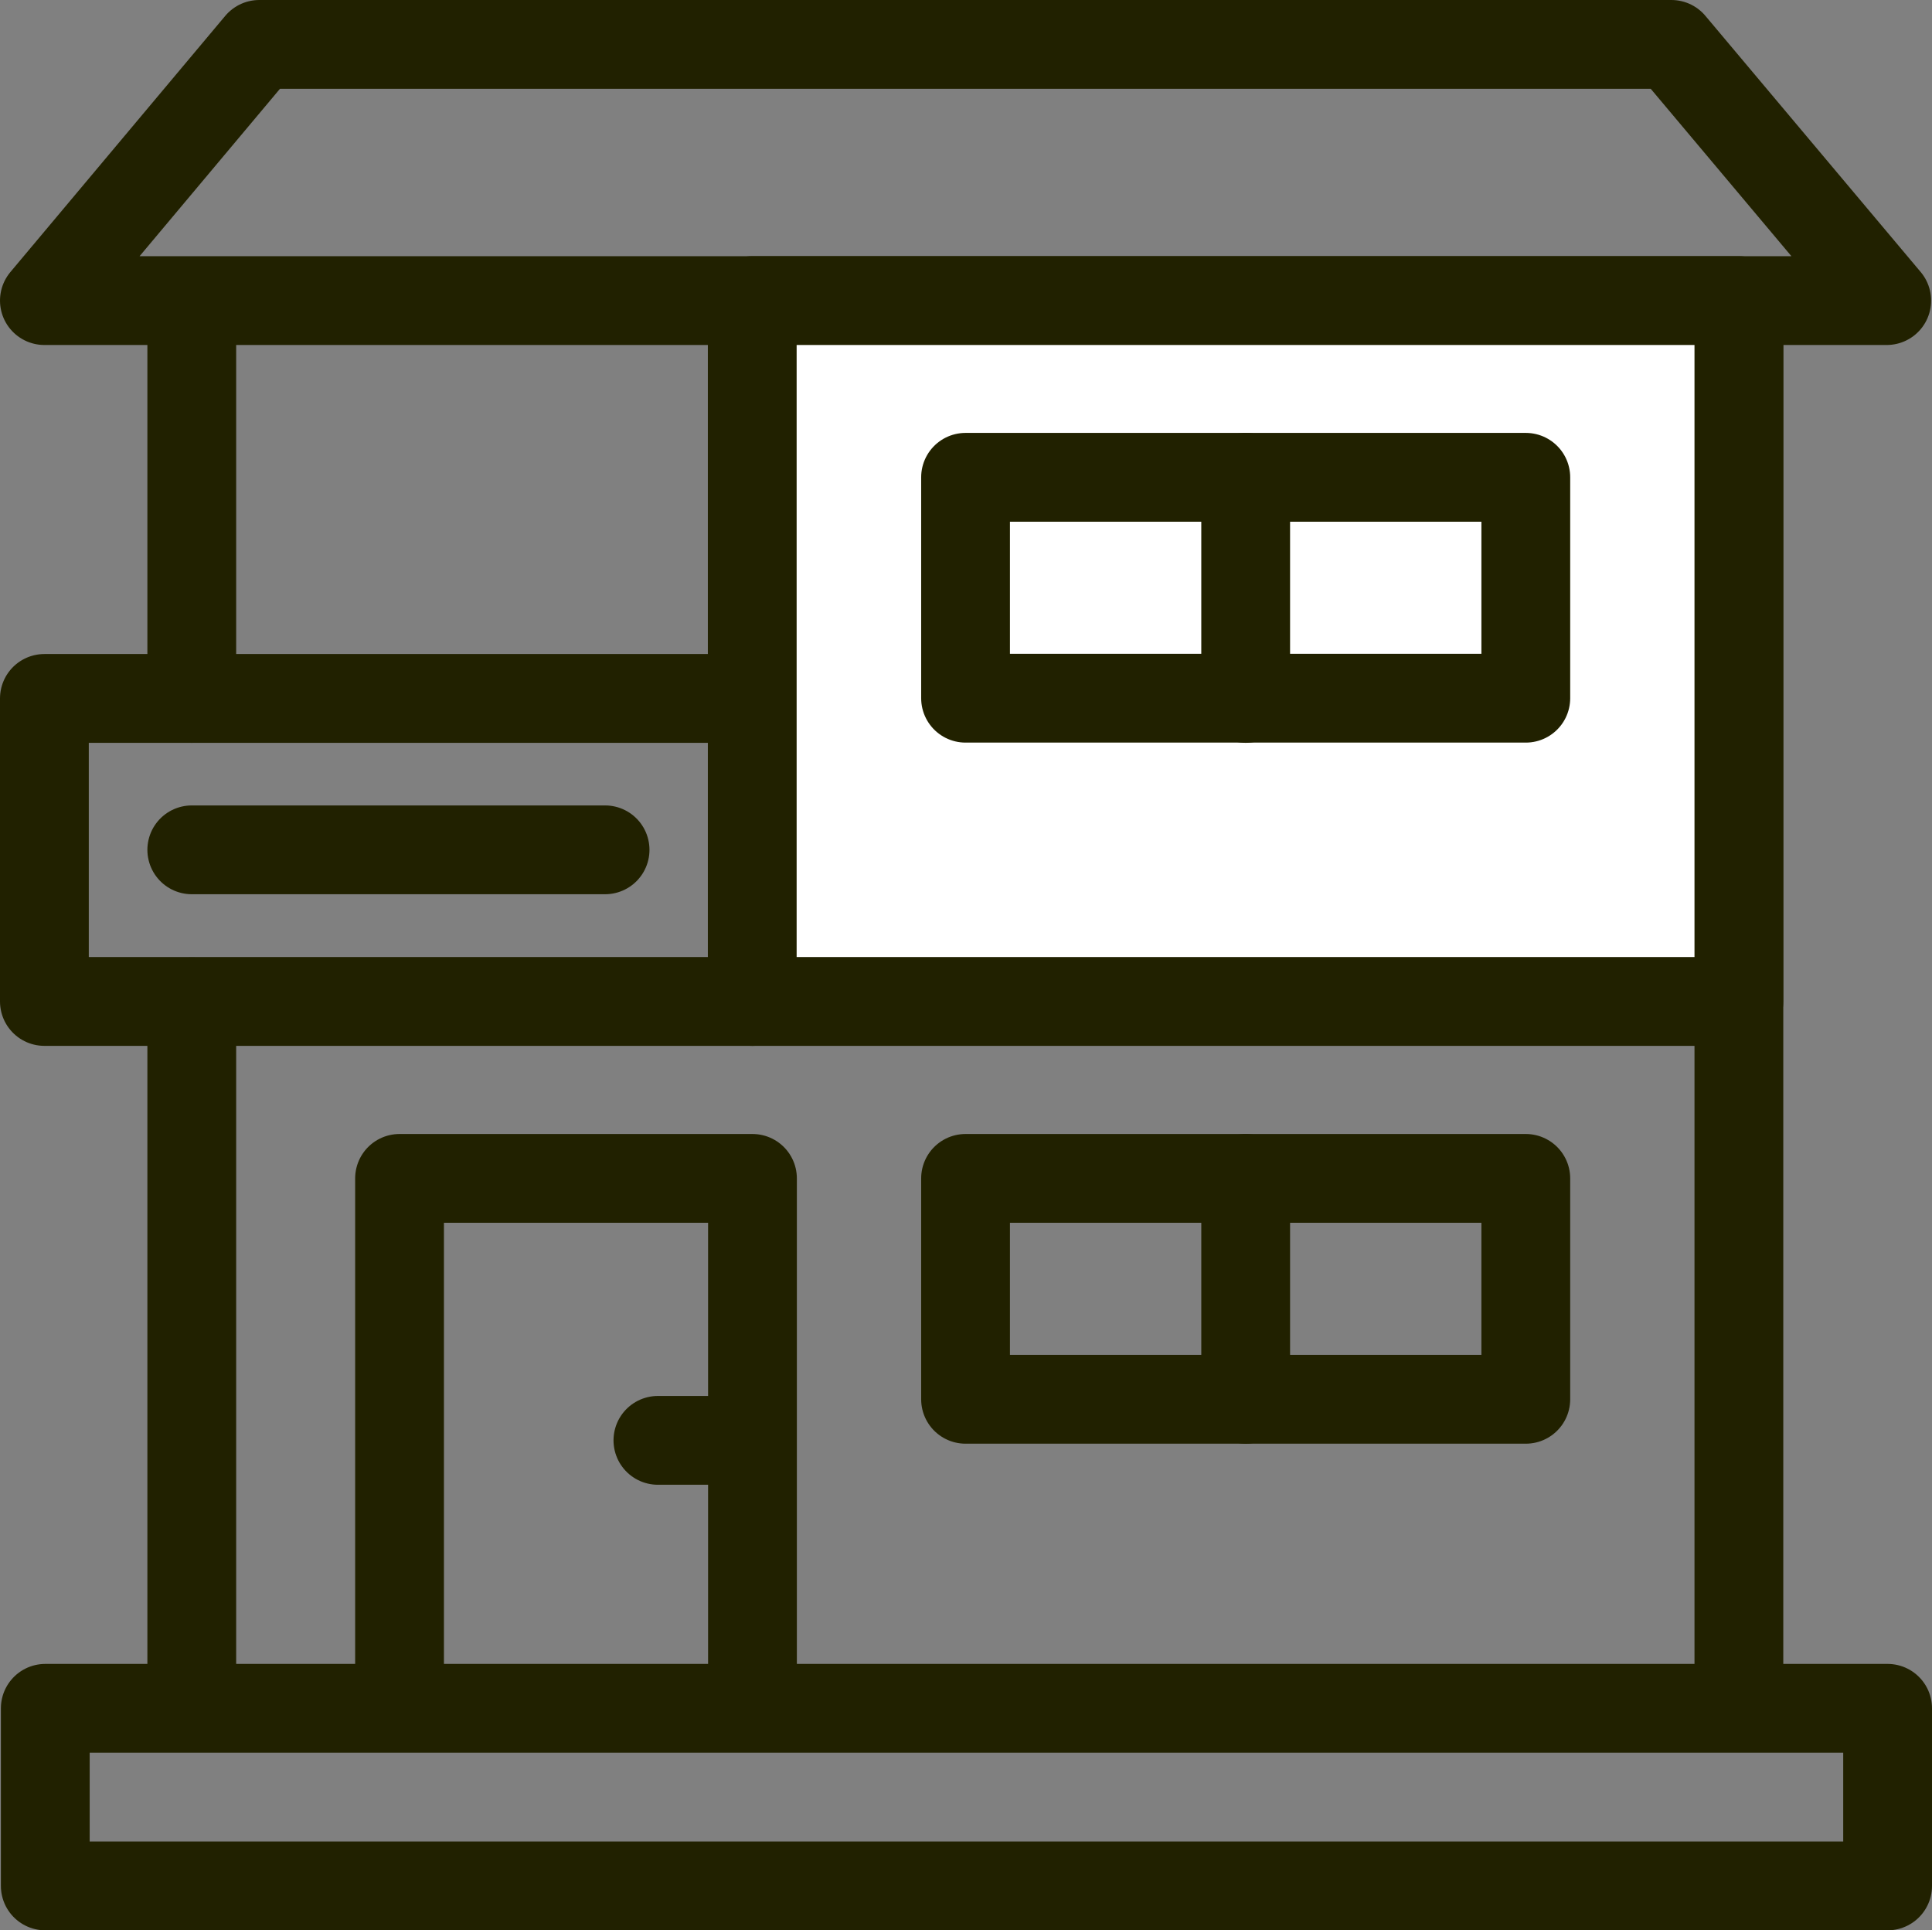
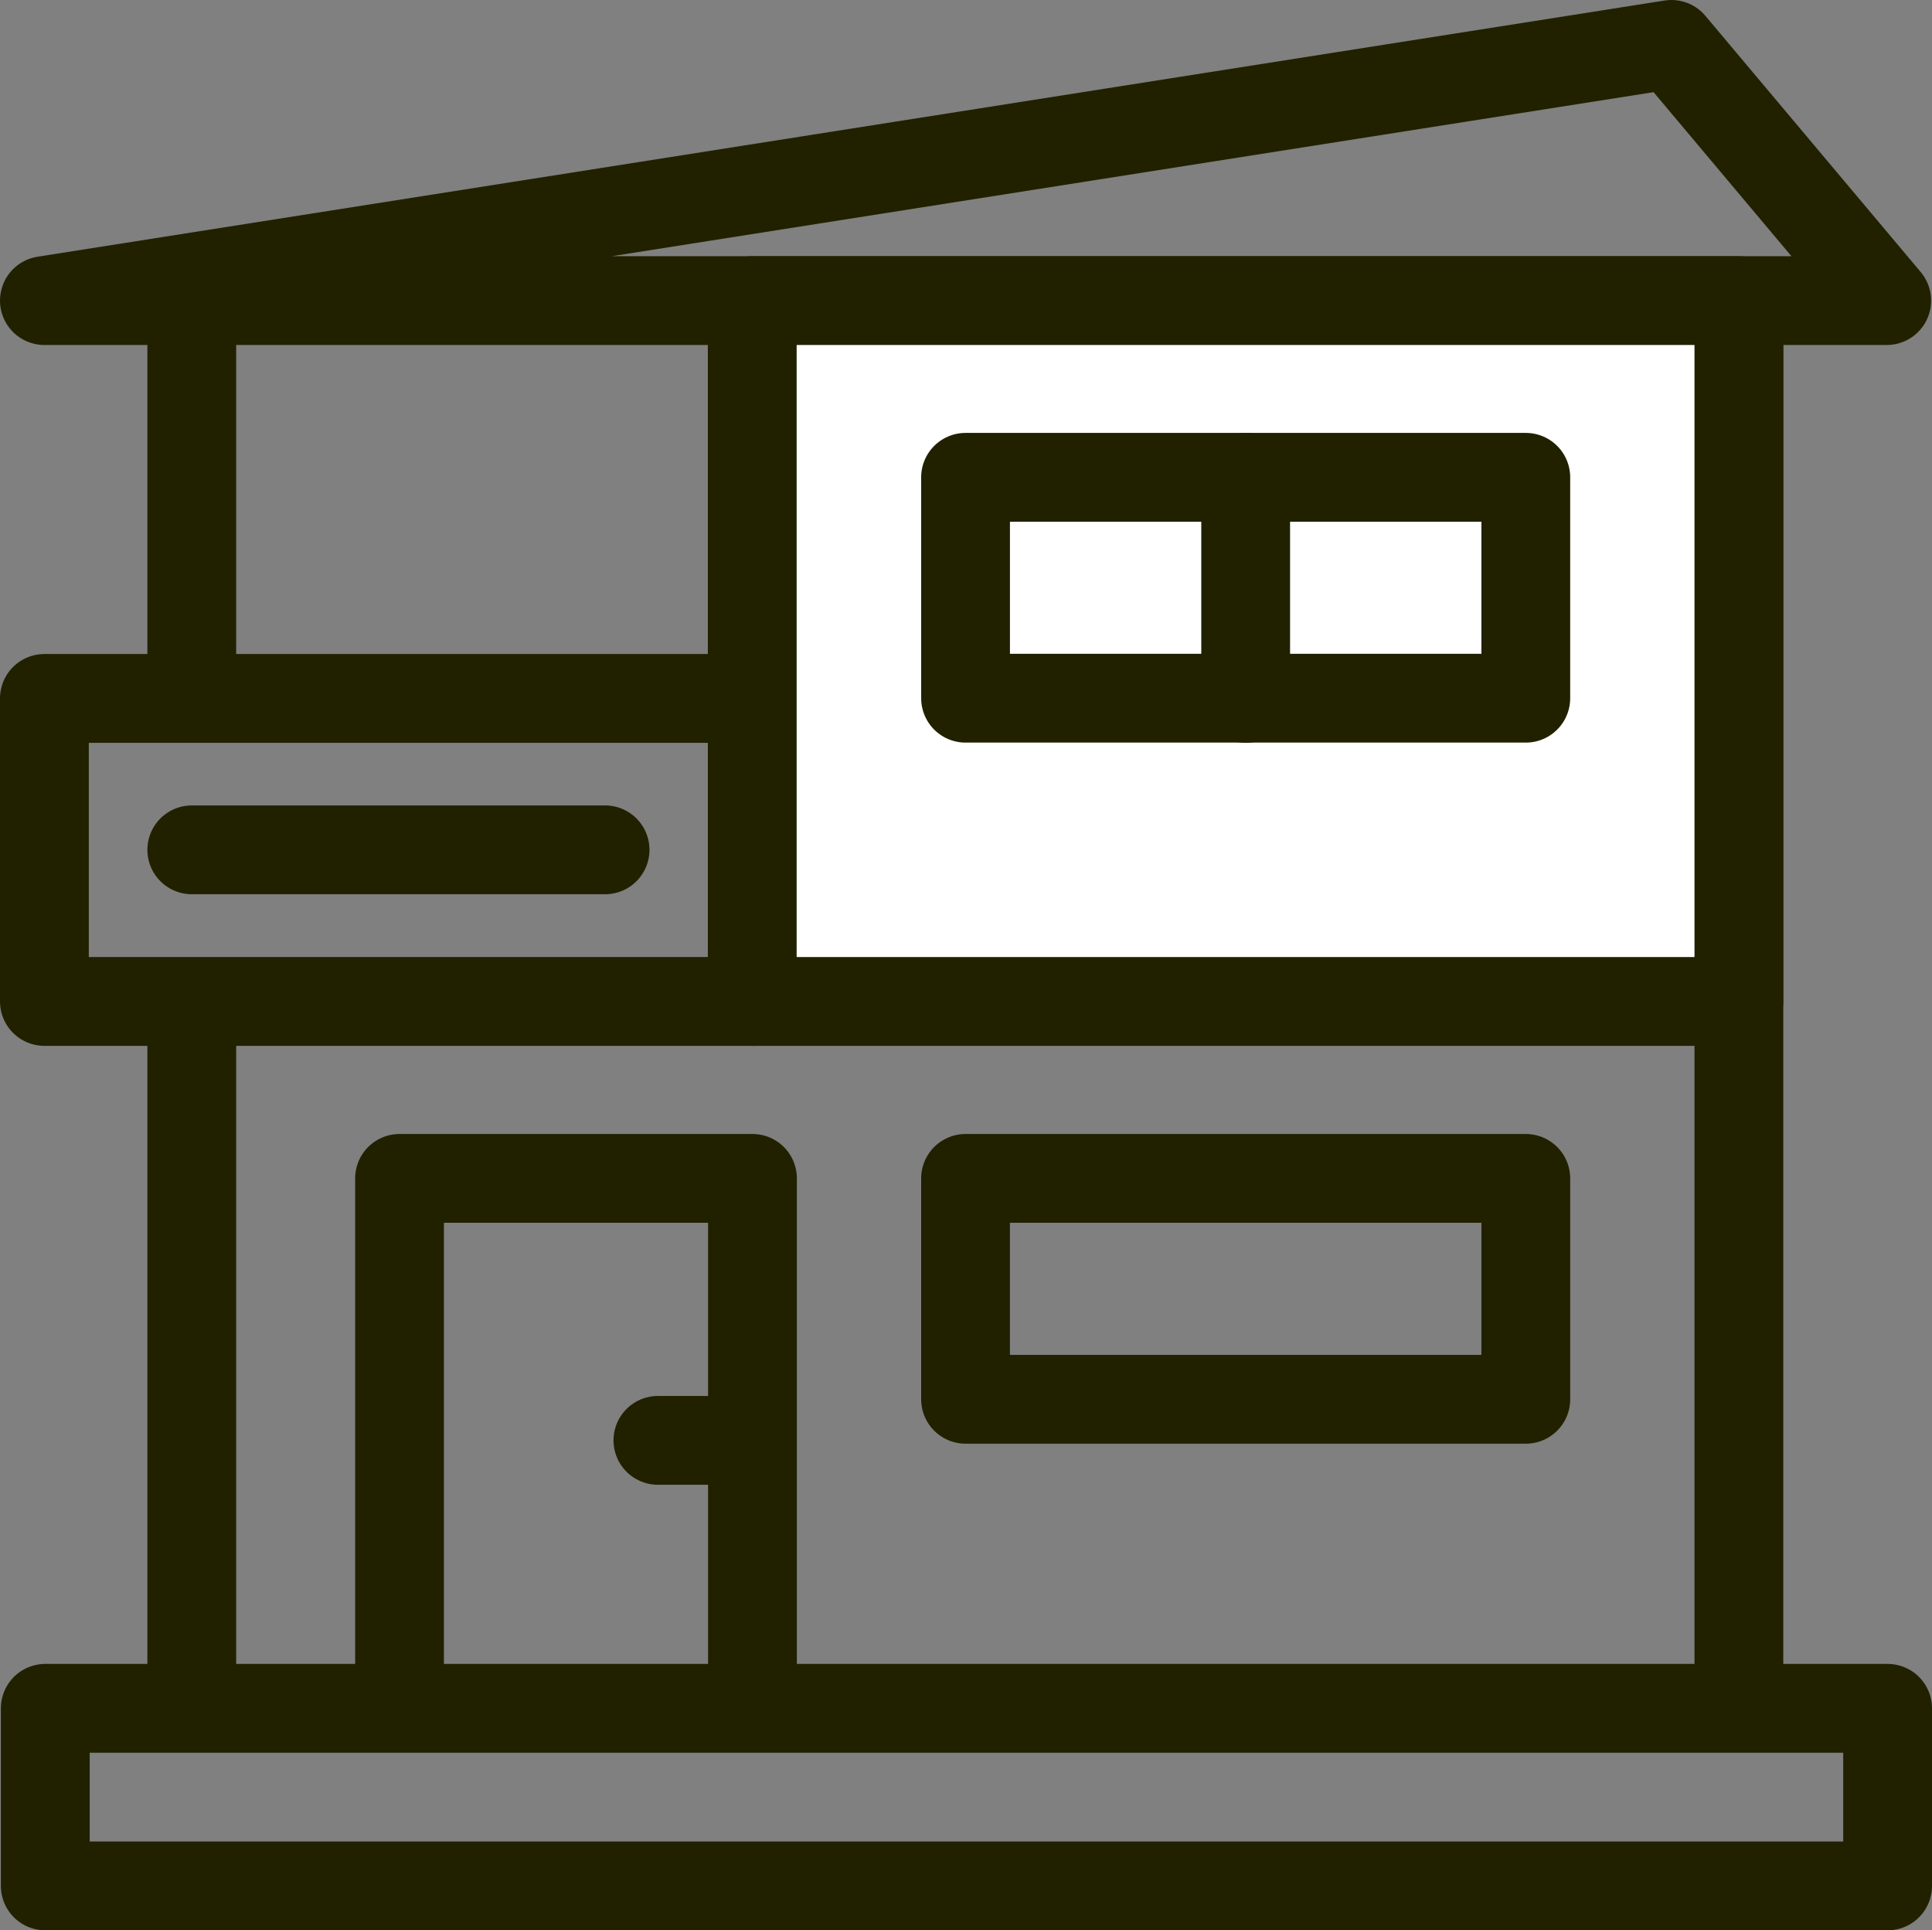
<svg xmlns="http://www.w3.org/2000/svg" viewBox="0 0 87.04 86.95">
  <rect x="0" y="0" width="87.04" height="86.95" fill="#808080" stroke="none" />
  <defs>
    <style>.cls-1{fill:none;}.cls-1,.cls-2{stroke:#212100;stroke-linecap:round;stroke-linejoin:round;stroke-width:4px;}.cls-2{fill:#fff;}</style>
  </defs>
  <g id="Ebene_2" data-name="Ebene 2">
    <g id="Ebene_1-2" data-name="Ebene 1">
      <g id="Gruppe_535" data-name="Gruppe 535">
        <g id="Gruppe_91" data-name="Gruppe 91">
-           <path id="Pfad_392" data-name="Pfad 392" class="cls-1" d="M85,13.54,75.3,2H11.68L2,13.54Z" />
+           <path id="Pfad_392" data-name="Pfad 392" class="cls-1" d="M85,13.54,75.3,2L2,13.54Z" />
          <g id="Gruppe_87" data-name="Gruppe 87">
            <line id="Linie_49" data-name="Linie 49" class="cls-1" x1="29.64" y1="64.88" x2="33.89" y2="64.88" />
            <path id="Pfad_393" data-name="Pfad 393" class="cls-1" d="M18,76.68V53.08H33.9v23.6" />
          </g>
          <rect id="Rechteck_228" data-name="Rechteck 228" class="cls-1" x="2.04" y="76.95" width="83" height="8" />
          <g id="Gruppe_88" data-name="Gruppe 88">
            <line id="Linie_50" data-name="Linie 50" class="cls-1" x1="8.64" y1="45.13" x2="8.64" y2="76.68" />
            <line id="Linie_51" data-name="Linie 51" class="cls-1" x1="8.64" y1="13.59" x2="8.64" y2="31.46" />
            <line id="Linie_52" data-name="Linie 52" class="cls-1" x1="78.34" y1="13.59" x2="78.34" y2="76.68" />
          </g>
          <rect id="Rechteck_229" data-name="Rechteck 229" class="cls-1" x="2" y="31.46" width="31.9" height="13.65" />
          <rect id="Rechteck_230" data-name="Rechteck 230" class="cls-2" x="33.89" y="13.54" width="44.45" height="31.57" />
          <g id="Gruppe_89" data-name="Gruppe 89">
            <rect id="Rechteck_231" data-name="Rechteck 231" class="cls-1" x="43.5" y="53.08" width="25.24" height="9.95" />
-             <line id="Linie_53" data-name="Linie 53" class="cls-1" x1="56.12" y1="53.08" x2="56.12" y2="63.03" />
          </g>
          <g id="Gruppe_90" data-name="Gruppe 90">
            <rect id="Rechteck_232" data-name="Rechteck 232" class="cls-1" x="43.5" y="21.5" width="25.24" height="9.95" />
            <line id="Linie_54" data-name="Linie 54" class="cls-1" x1="56.12" y1="21.5" x2="56.12" y2="31.46" />
          </g>
          <line id="Linie_55" data-name="Linie 55" class="cls-1" x1="8.64" y1="38.28" x2="27.26" y2="38.28" />
        </g>
      </g>
    </g>
  </g>
</svg>